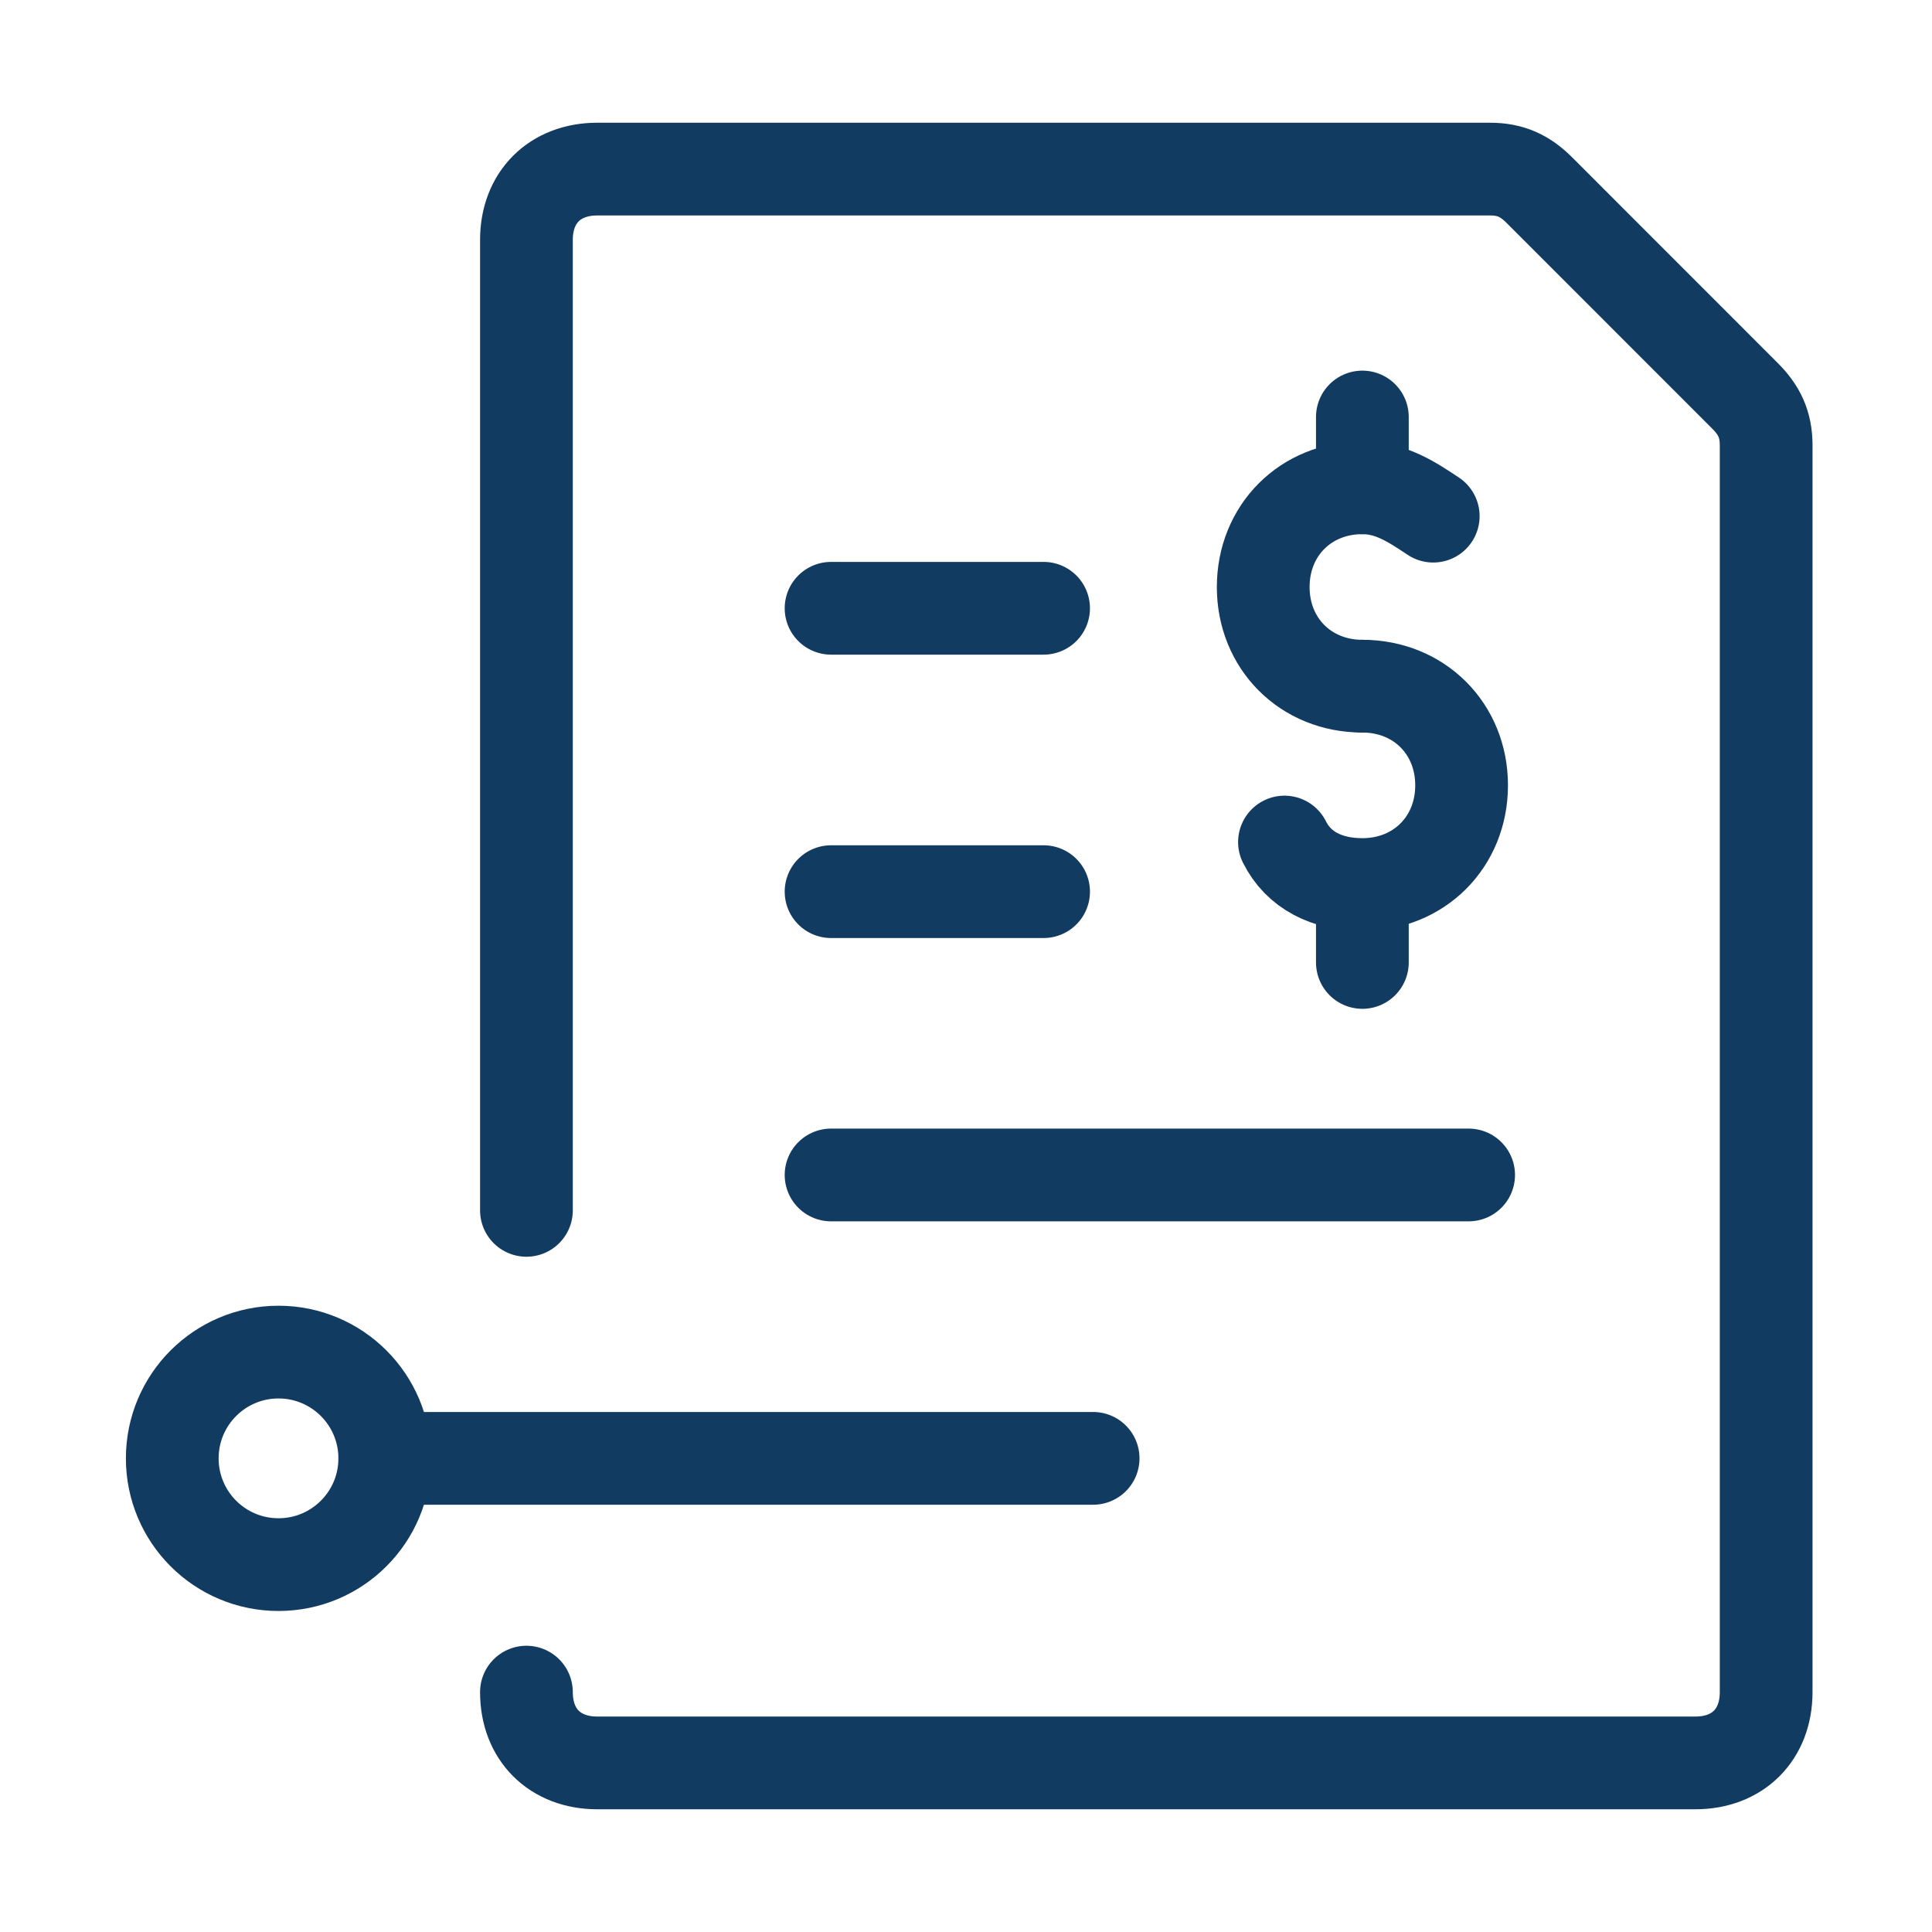
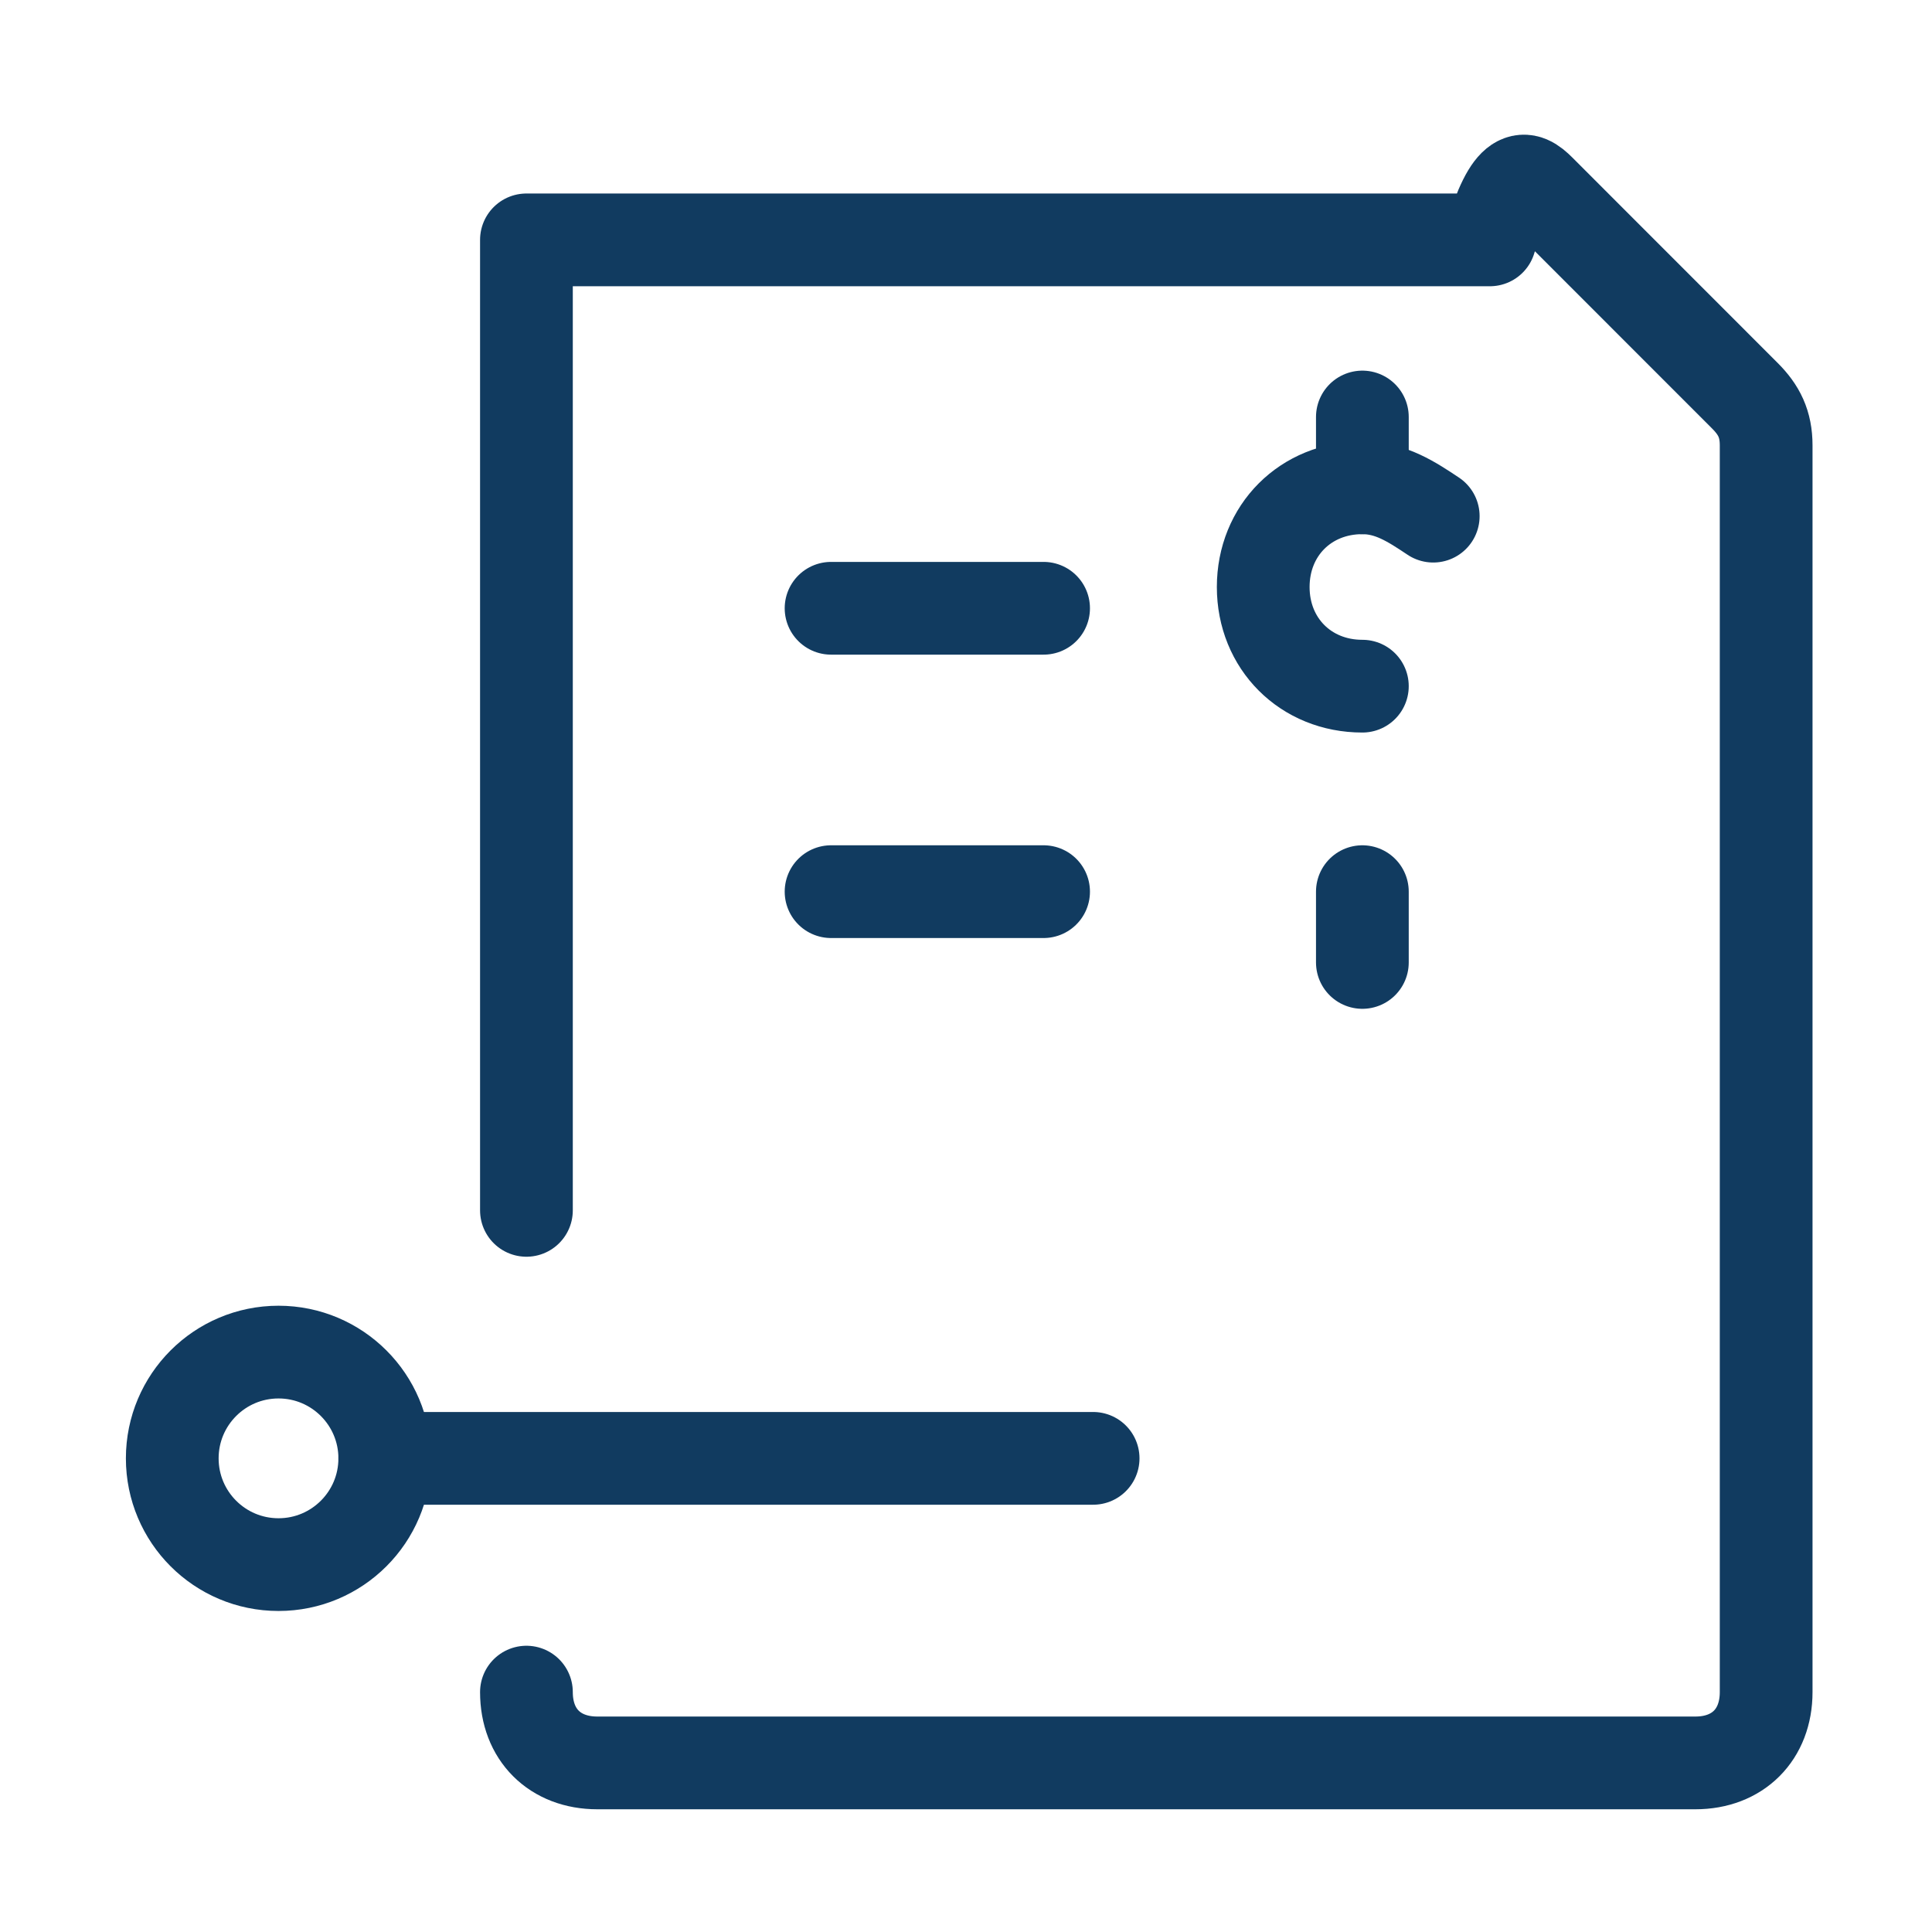
<svg xmlns="http://www.w3.org/2000/svg" width="25" height="25" viewBox="0 0 25 25" fill="none">
  <path d="M17.629 8.879C16.896 8.879 16.346 8.329 16.346 7.596C16.346 6.862 16.896 6.312 17.629 6.312C17.996 6.312 18.271 6.496 18.546 6.679" stroke="#113B60" stroke-width="1.2" stroke-miterlimit="10" stroke-linecap="round" stroke-linejoin="round" />
-   <path d="M17.629 8.879C18.363 8.879 18.913 9.429 18.913 10.162C18.913 10.896 18.363 11.446 17.629 11.446C17.171 11.446 16.804 11.262 16.621 10.896" stroke="#113B60" stroke-width="1.2" stroke-miterlimit="10" stroke-linecap="round" stroke-linejoin="round" />
  <path d="M17.629 5.396V6.312" stroke="#113B60" stroke-width="1.2" stroke-miterlimit="10" stroke-linecap="round" stroke-linejoin="round" />
  <path d="M17.629 11.538V12.454" stroke="#113B60" stroke-width="1.2" stroke-miterlimit="10" stroke-linecap="round" stroke-linejoin="round" />
-   <path d="M6.812 15.662V3.104C6.812 2.554 7.179 2.188 7.729 2.188H19.279C19.554 2.188 19.738 2.279 19.921 2.462L22.579 5.121C22.762 5.304 22.854 5.487 22.854 5.763V21.896C22.854 22.446 22.488 22.812 21.938 22.812H7.729C7.179 22.812 6.812 22.446 6.812 21.896" stroke="#113B60" stroke-width="1.2" stroke-miterlimit="10" stroke-linecap="round" stroke-linejoin="round" />
+   <path d="M6.812 15.662V3.104H19.279C19.554 2.188 19.738 2.279 19.921 2.462L22.579 5.121C22.762 5.304 22.854 5.487 22.854 5.763V21.896C22.854 22.446 22.488 22.812 21.938 22.812H7.729C7.179 22.812 6.812 22.446 6.812 21.896" stroke="#113B60" stroke-width="1.2" stroke-miterlimit="10" stroke-linecap="round" stroke-linejoin="round" />
  <path d="M4.979 18.871H14.145" stroke="#113B60" stroke-width="1.2" stroke-miterlimit="10" stroke-linecap="round" stroke-linejoin="round" />
-   <path d="M10.754 15.204H19.004" stroke="#113B60" stroke-width="1.2" stroke-miterlimit="10" stroke-linecap="round" stroke-linejoin="round" />
  <path d="M10.754 11.538H13.504" stroke="#113B60" stroke-width="1.2" stroke-miterlimit="10" stroke-linecap="round" stroke-linejoin="round" />
  <path d="M10.754 7.871H13.504" stroke="#113B60" stroke-width="1.2" stroke-miterlimit="10" stroke-linecap="round" stroke-linejoin="round" />
  <path d="M3.604 20.246C4.363 20.246 4.979 19.631 4.979 18.871C4.979 18.112 4.363 17.496 3.604 17.496C2.844 17.496 2.229 18.112 2.229 18.871C2.229 19.631 2.844 20.246 3.604 20.246Z" stroke="#113B60" stroke-width="1.2" stroke-miterlimit="10" stroke-linecap="round" stroke-linejoin="round" />
</svg>